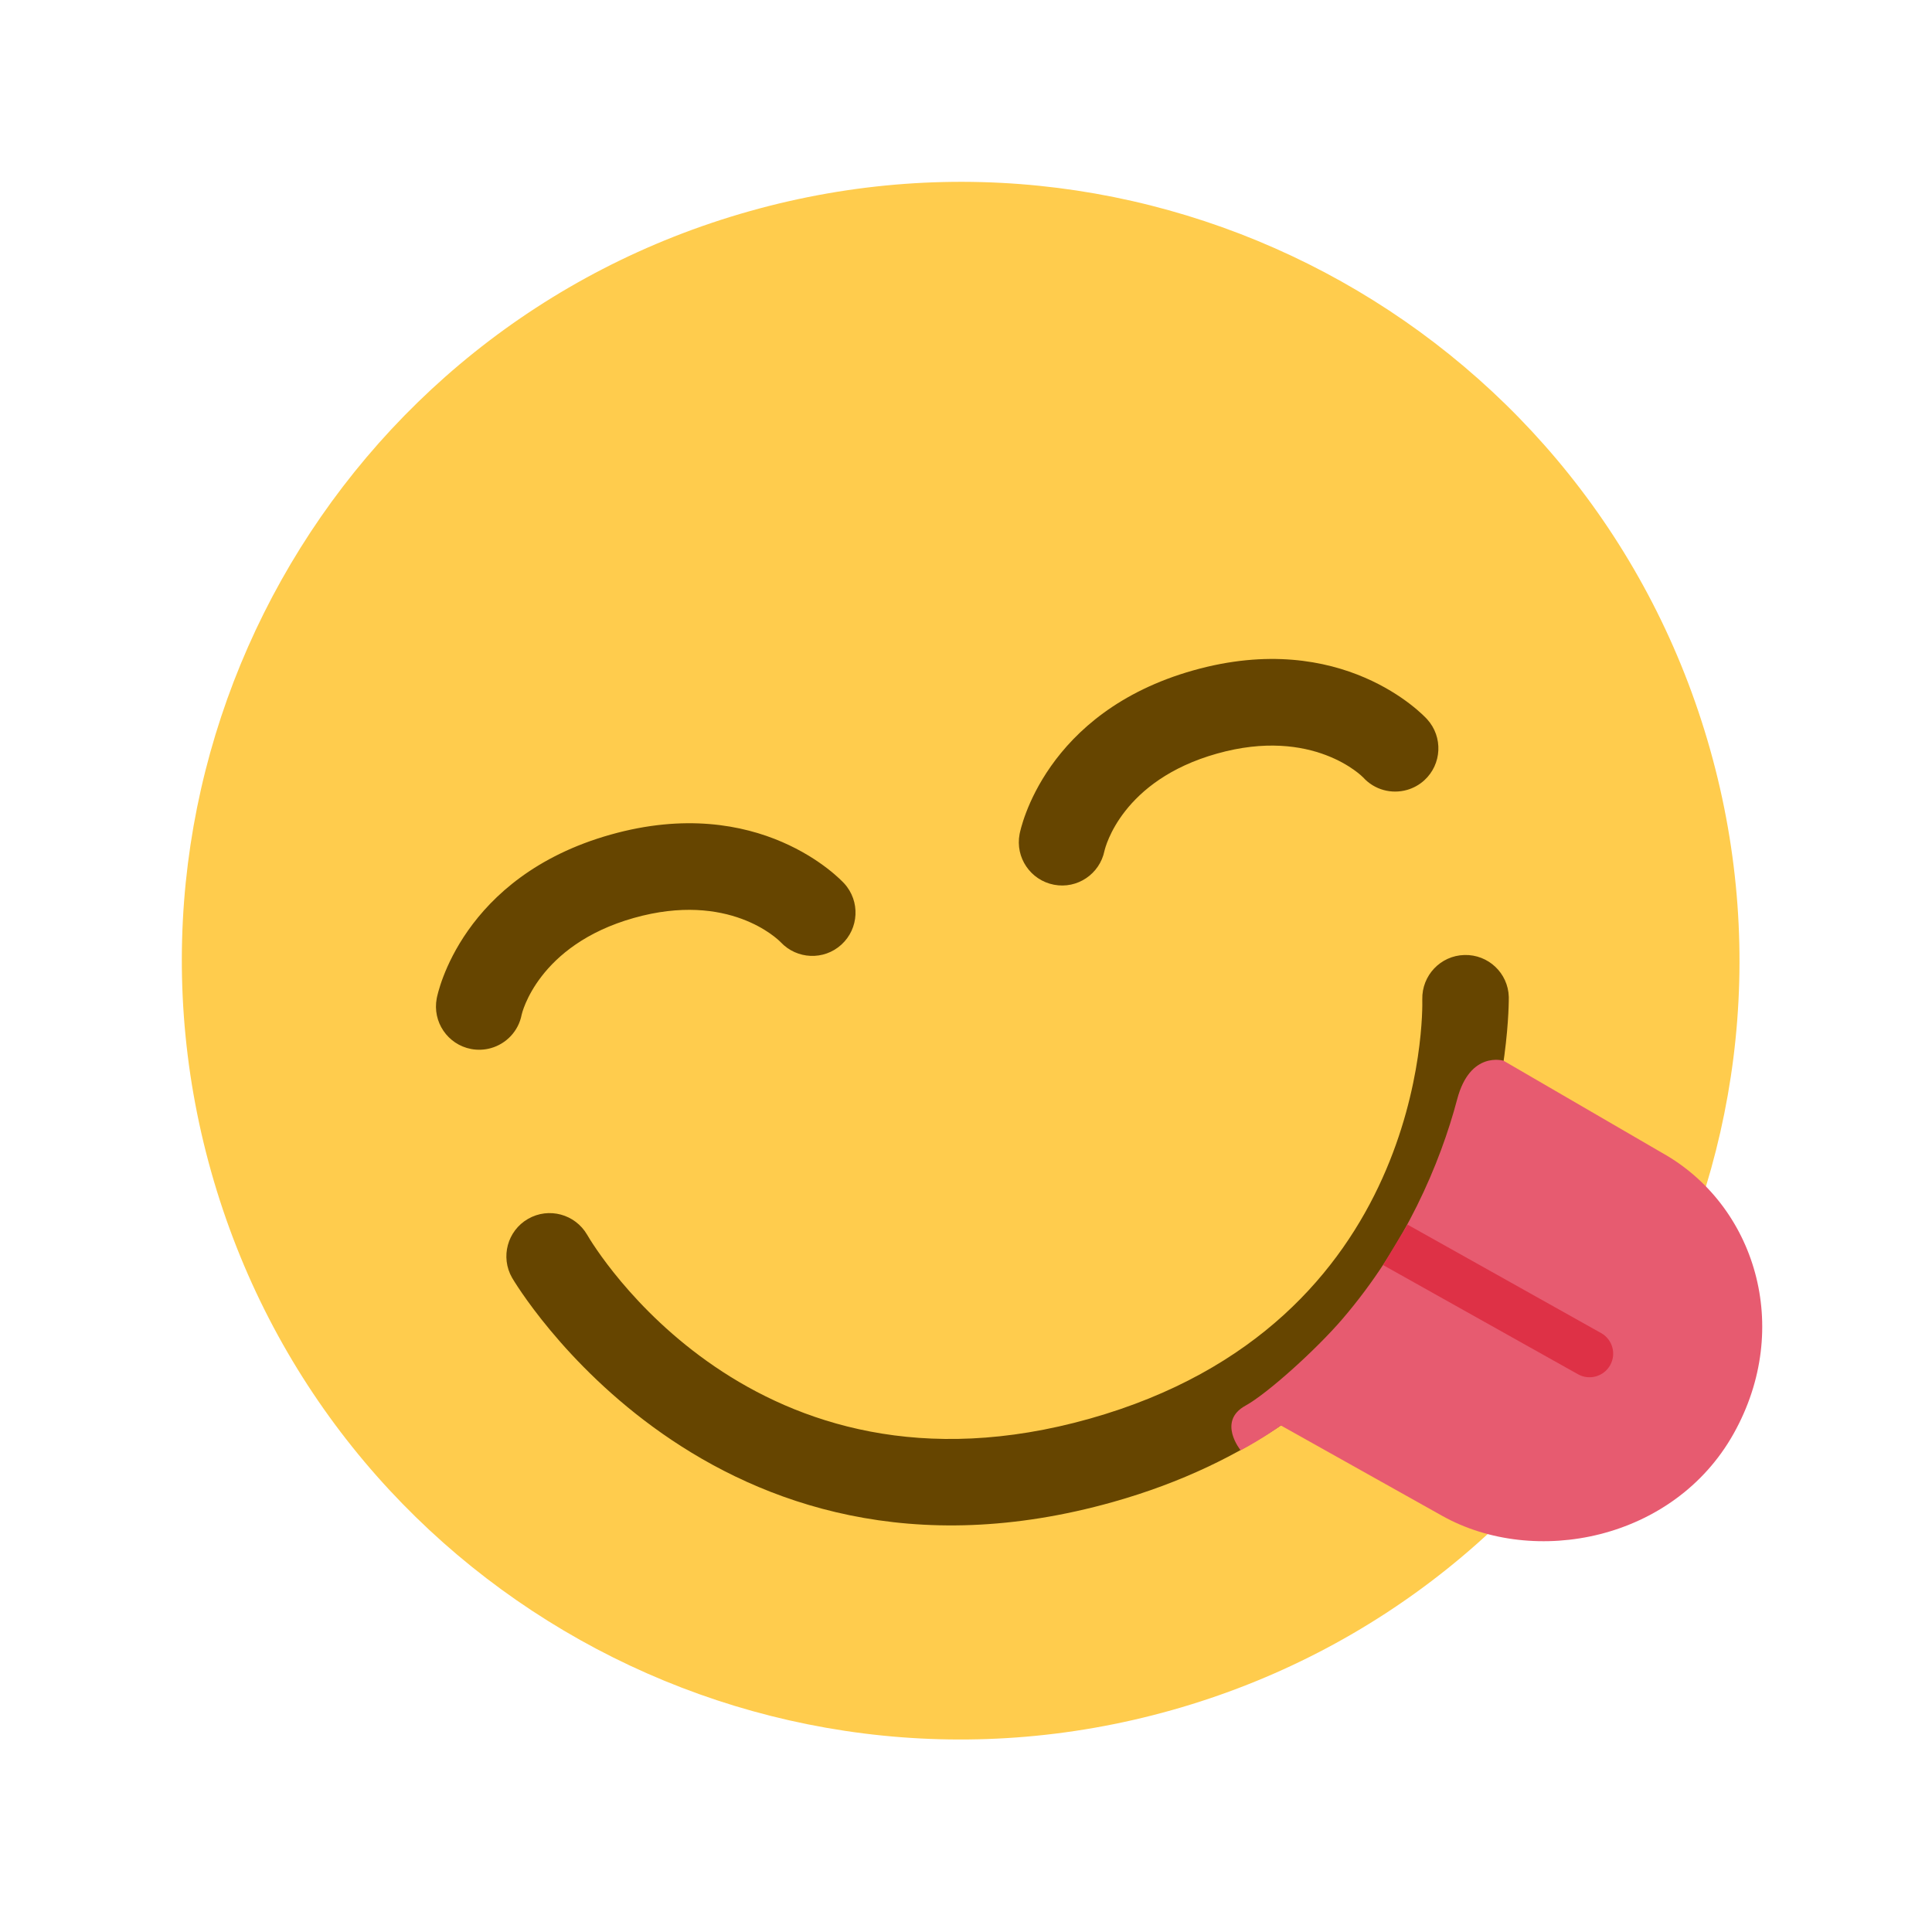
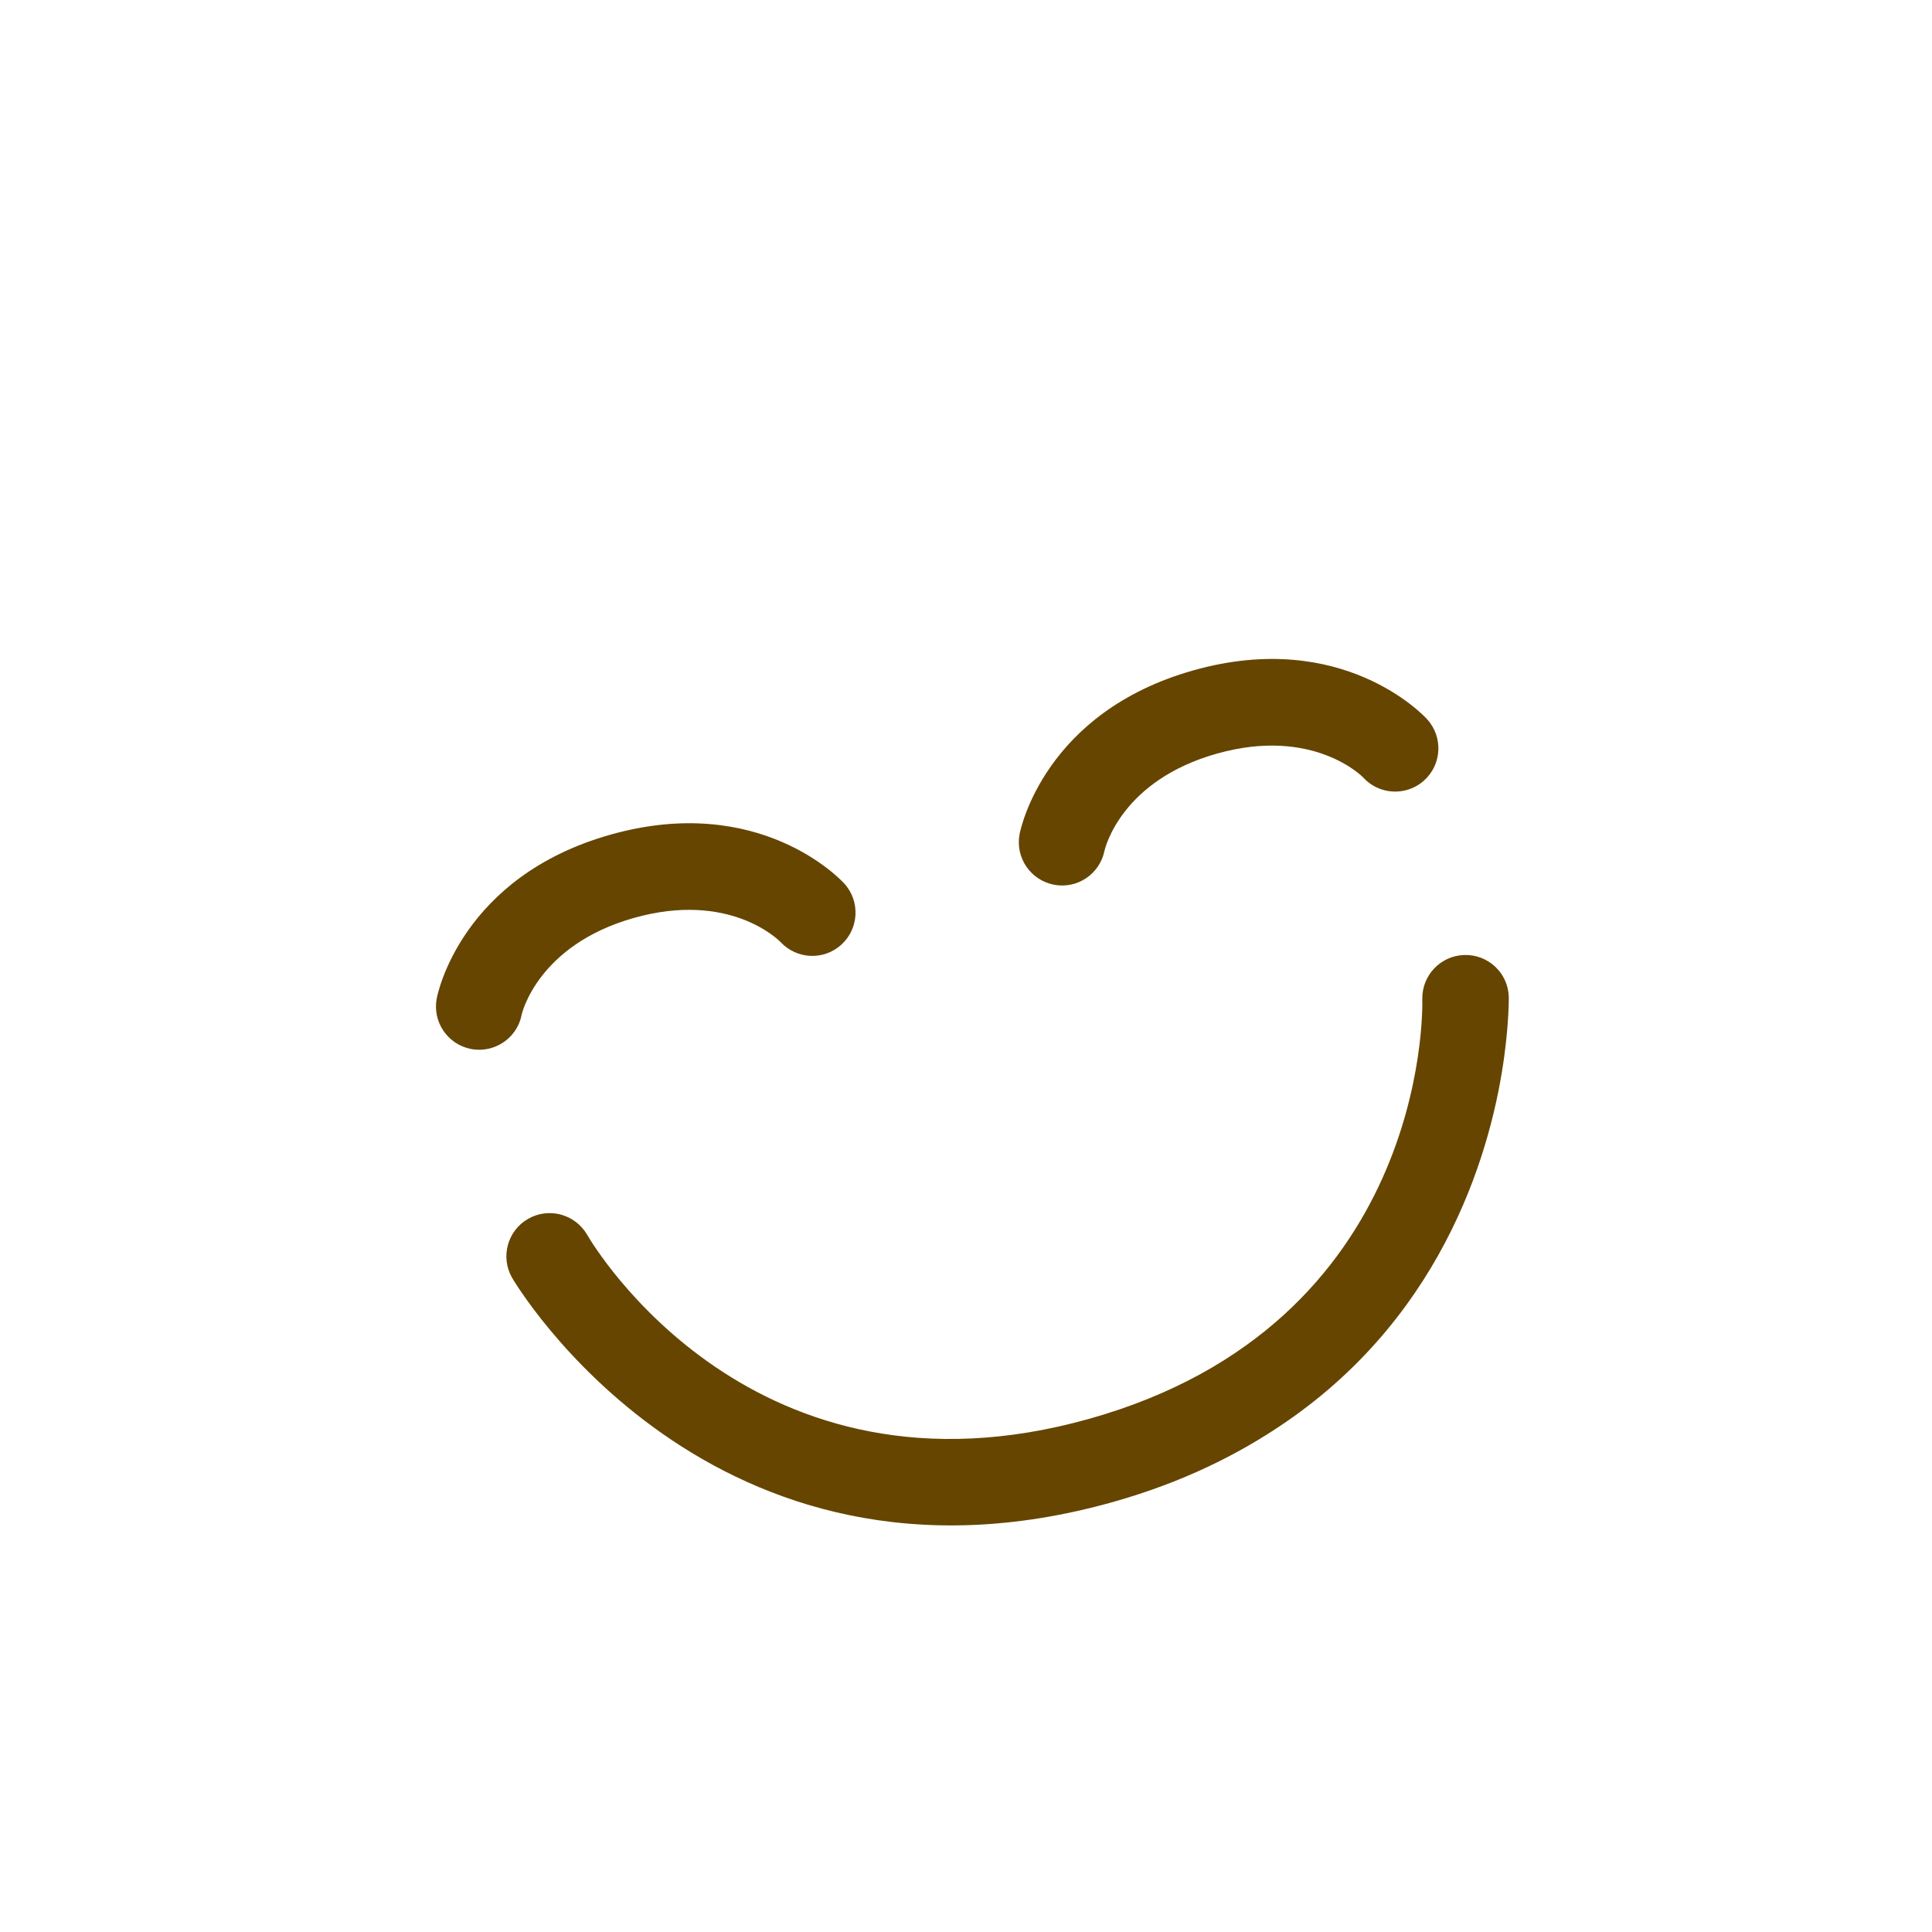
<svg xmlns="http://www.w3.org/2000/svg" width="114" height="114" viewBox="0 0 114 114" fill="none">
-   <path d="M69.149 100.907C93.572 94.023 107.79 68.644 100.907 44.221C94.023 19.799 68.644 5.58 44.221 12.464C19.799 19.348 5.58 44.726 12.464 69.149C19.348 93.572 44.726 107.79 69.149 100.907Z" fill="#FFCC4D" />
  <path d="M28.966 61.846C28.597 61.95 28.198 61.972 27.797 61.897C26.413 61.632 25.505 60.294 25.77 58.91C25.825 58.616 27.24 51.725 36.026 49.249C44.813 46.772 49.617 51.913 49.817 52.132C50.766 53.175 50.688 54.79 49.648 55.739C48.612 56.685 47.016 56.61 46.064 55.593C45.9 55.424 43.012 52.584 37.41 54.162C31.718 55.767 30.789 59.829 30.782 59.868C30.595 60.851 29.867 61.592 28.966 61.846ZM83.017 46.612C83.385 46.508 83.738 46.319 84.04 46.045C85.082 45.096 85.158 43.481 84.209 42.439C84.008 42.217 79.203 37.079 70.418 39.555C61.63 42.032 60.218 48.925 60.162 49.216C59.897 50.601 60.807 51.938 62.19 52.204C63.567 52.47 64.889 51.573 65.17 50.207C65.222 49.978 66.201 46.048 71.802 44.469C77.495 42.864 80.408 45.843 80.435 45.873C81.108 46.614 82.115 46.866 83.017 46.612ZM88.767 62.282C89.042 60.218 89.029 58.874 89.028 58.822C88.987 57.417 87.817 56.312 86.409 56.351C84.998 56.388 83.893 57.559 83.924 58.968C83.947 59.745 84.155 78.114 64.302 83.71C44.449 89.305 35.033 73.531 34.644 72.856C33.935 71.639 32.382 71.218 31.158 71.921C29.94 72.622 29.518 74.176 30.215 75.395C30.33 75.596 41.932 95.318 65.687 88.623C69.74 87.481 73.045 85.844 75.813 83.952C85.441 77.372 88.073 67.476 88.767 62.282Z" fill="#664500" />
-   <path d="M98.091 68.036L88.716 62.588C88.716 62.588 86.742 61.983 85.982 64.865C84.981 68.653 82.916 73.512 79.205 77.836C77.646 79.652 74.773 82.238 73.492 82.941C71.803 83.865 73.206 85.578 73.206 85.578C74.555 84.861 75.58 84.111 75.58 84.111L76.512 84.633L85.097 89.443C90.538 92.492 98.765 90.894 102.294 84.596C105.822 78.297 103.536 71.087 98.091 68.036Z" fill="#E75B70" />
-   <path d="M95.01 80.554C95.386 79.884 95.147 79.036 94.476 78.66L83.048 72.258L81.61 74.646L93.114 81.091C93.784 81.465 94.634 81.225 95.01 80.554Z" fill="#DE3146" />
</svg>